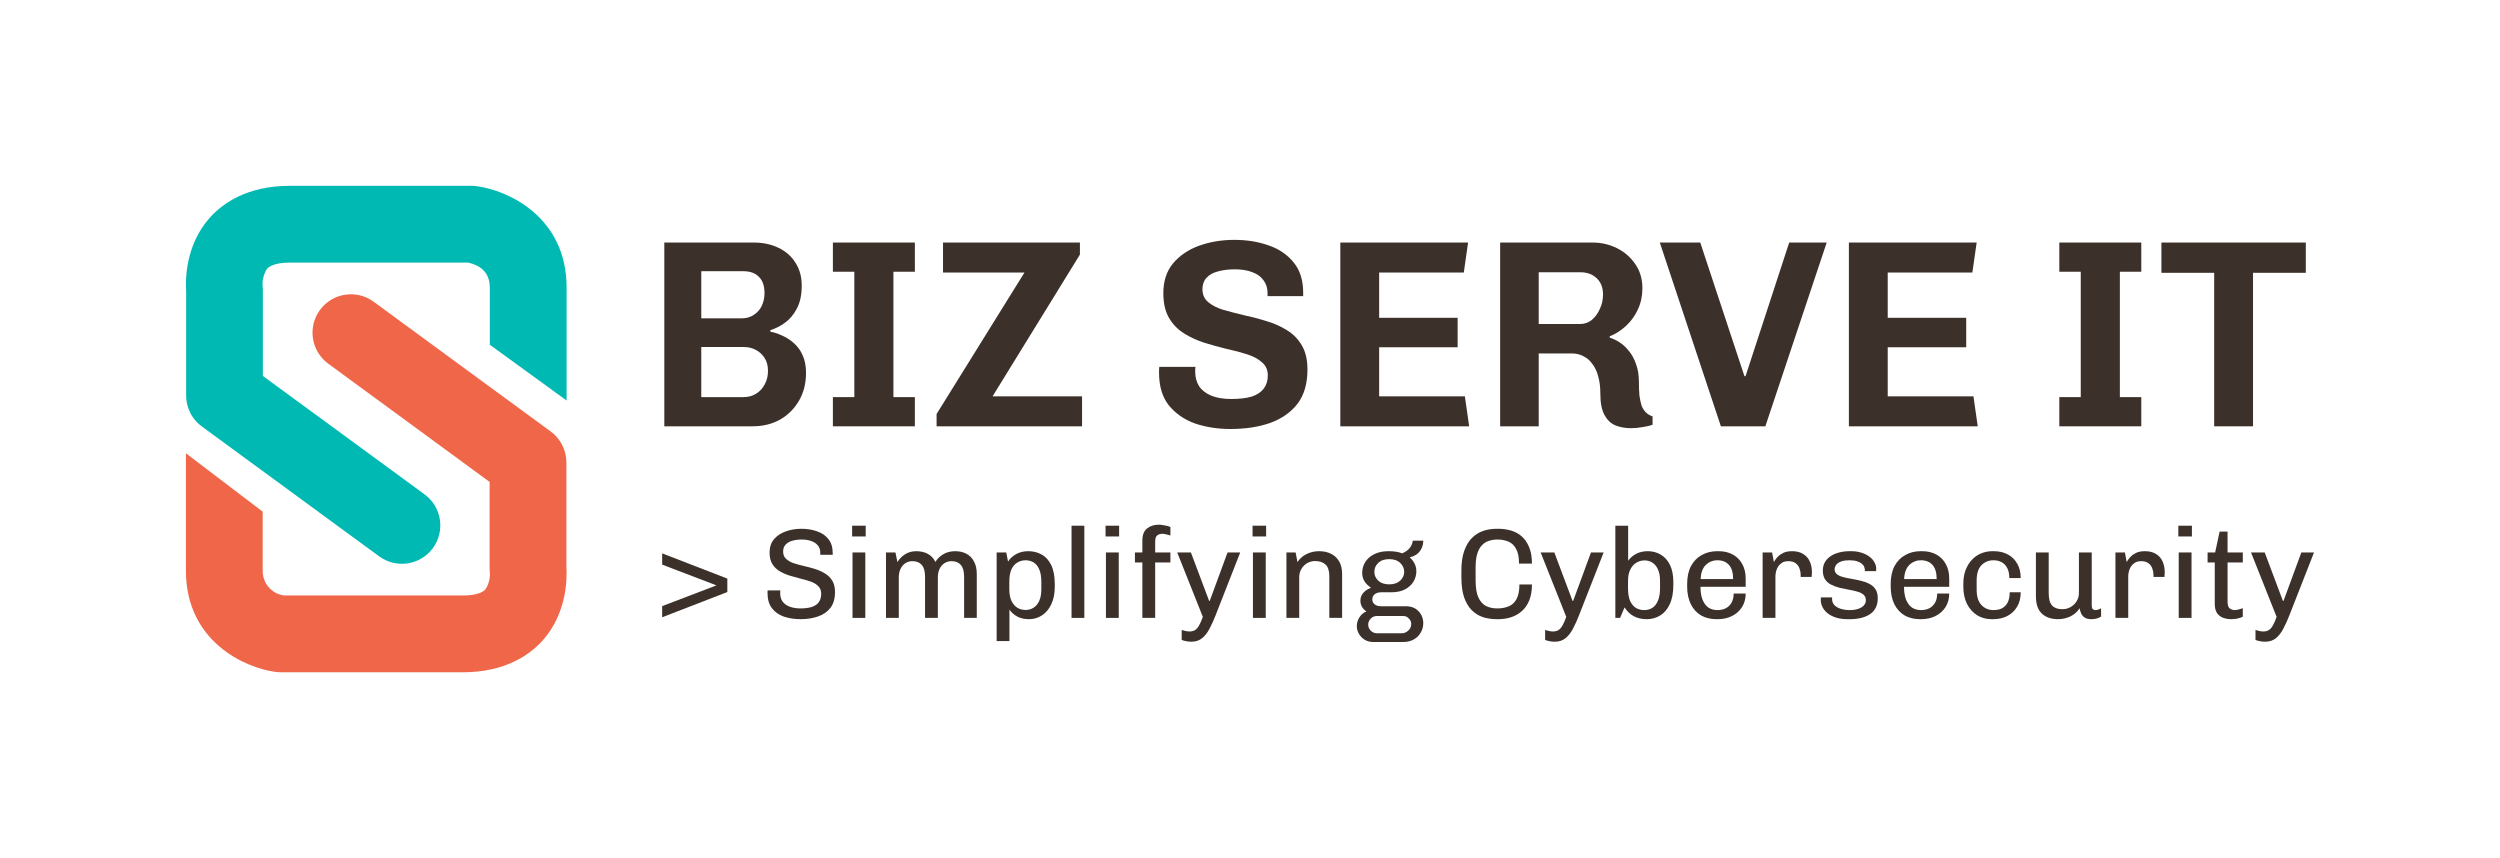
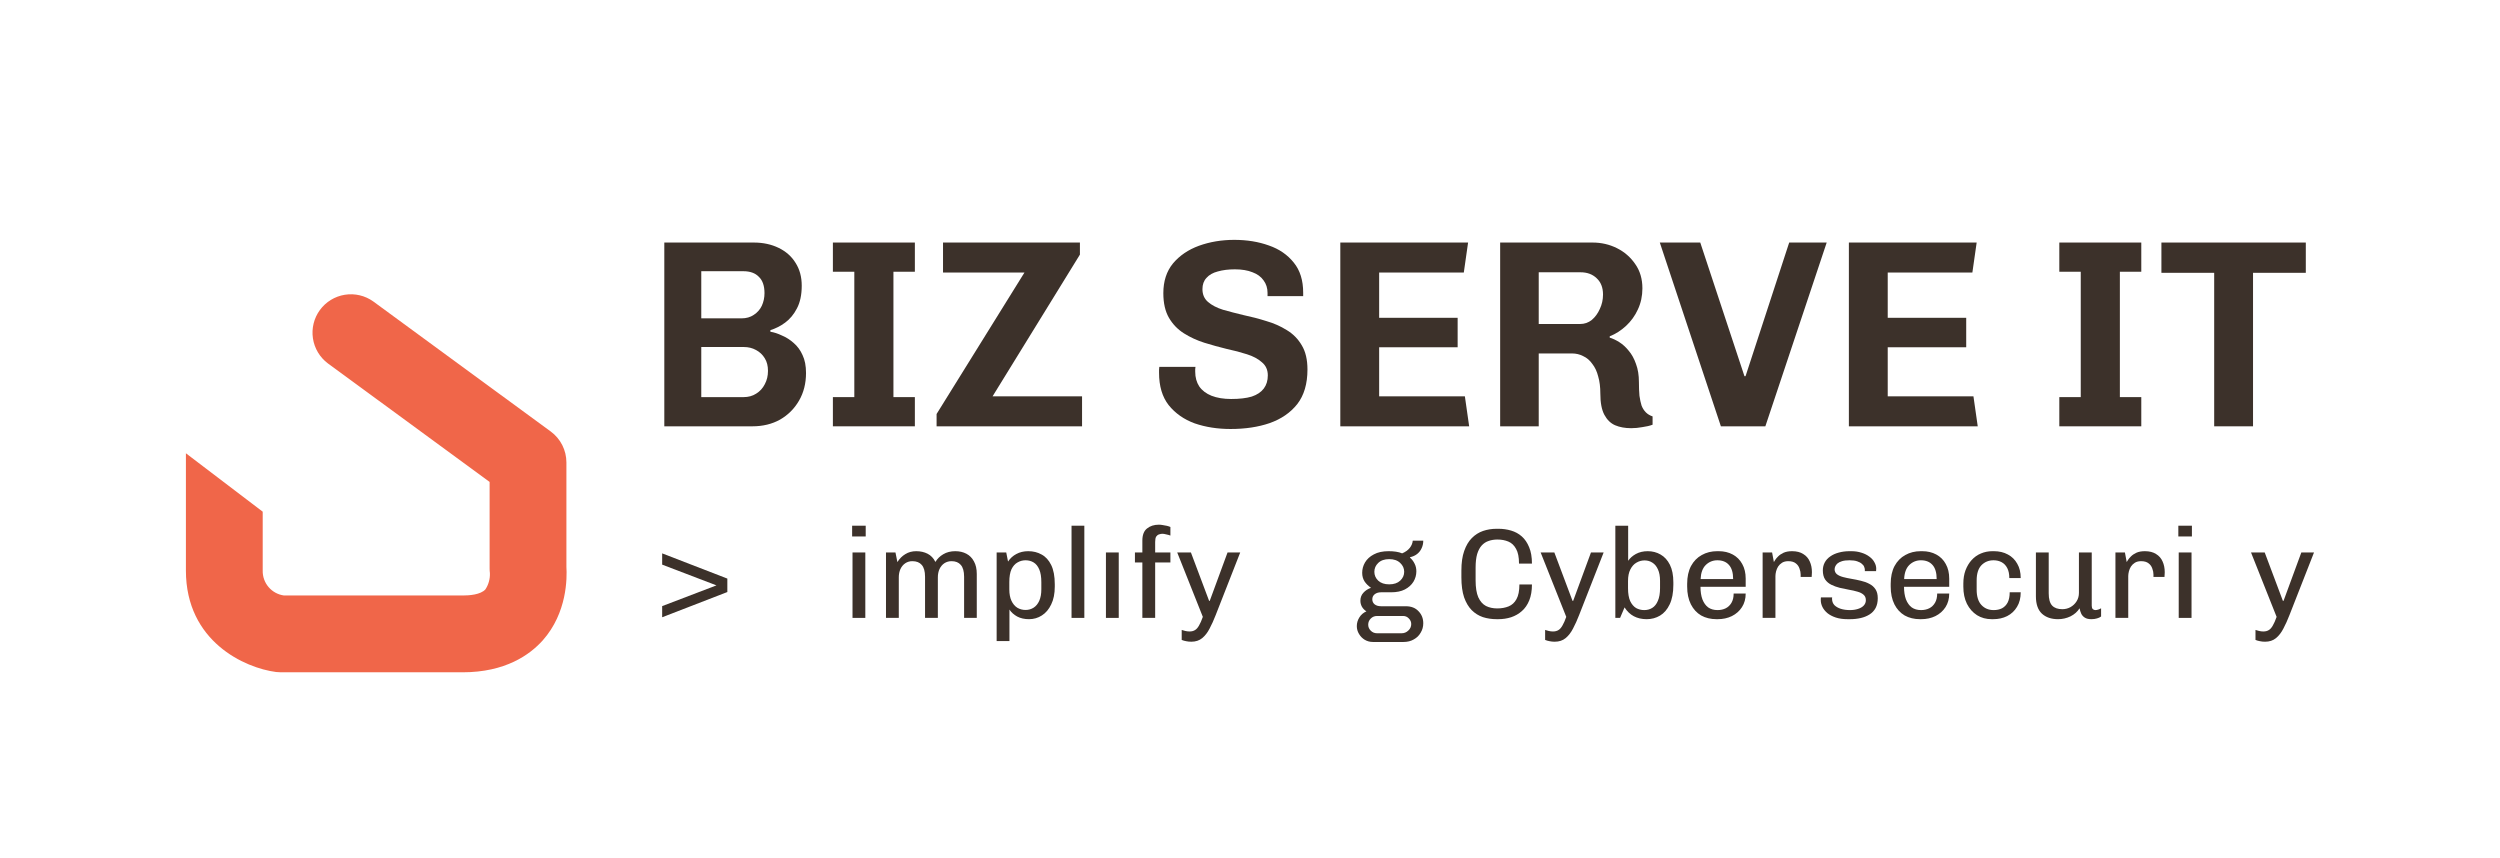
<svg xmlns="http://www.w3.org/2000/svg" width="740" height="254" viewBox="0 0 740 254" fill="none">
  <g clip-path="url(#clip0_531_772)">
-     <path d="M167.714 85.121V118.553L144.981 102.043V85.121C144.981 80.205 141.613 78.387 138.559 77.733H85.775C83.871 77.733 80.461 77.975 79.055 79.552C78.124 80.976 77.657 82.654 77.719 84.354C77.776 84.802 77.804 85.253 77.804 85.704V111.279L125.686 146.344C128.118 148.127 129.743 150.802 130.203 153.783C130.662 156.763 129.919 159.804 128.137 162.236C126.354 164.669 123.679 166.293 120.698 166.753C117.718 167.213 114.677 166.47 112.245 164.687L94.442 151.658C94.411 151.618 94.373 151.584 94.328 151.559L77.733 139.411L59.717 126.211C58.529 125.343 57.52 124.253 56.748 123C56.591 122.688 56.421 122.389 56.25 122.063C55.491 120.505 55.097 118.794 55.1 117.061V86.173C54.872 82.962 54.815 72.647 62.076 64.463C65.912 60.2 73.13 55 85.803 55H139.581C140.057 54.999 140.532 55.032 141.002 55.099C150.238 56.279 167.714 64.093 167.714 85.121Z" fill="#00B9B3" />
    <path d="M160.652 189.552C156.83 193.814 149.598 199 136.939 199H83.146C82.672 198.999 82.197 198.971 81.726 198.915C72.49 197.721 55.028 189.907 55.028 168.879V134.168L77.761 151.46V168.879C77.718 170.671 78.337 172.417 79.502 173.78C80.666 175.144 82.293 176.029 84.07 176.267H136.967C138.871 176.267 142.281 176.04 143.688 174.448C144.617 173.024 145.079 171.345 145.009 169.646C144.949 169.175 144.92 168.7 144.924 168.225V142.65L97.056 107.57C94.66 105.777 93.068 103.11 92.626 100.149C92.184 97.188 92.928 94.173 94.696 91.757C96.464 89.342 99.114 87.721 102.07 87.248C105.025 86.774 108.049 87.486 110.483 89.228L145.009 114.532L163.011 127.718C164.45 128.773 165.621 130.153 166.428 131.745C167.235 133.337 167.656 135.097 167.657 136.882V167.771C167.856 171.053 167.912 181.368 160.652 189.552Z" fill="#F06649" />
  </g>
  <path d="M196.635 126.189V71.793H223.12C225.868 71.793 228.327 72.322 230.494 73.379C232.661 74.436 234.327 75.916 235.49 77.819C236.705 79.722 237.313 81.969 237.313 84.559C237.313 87.255 236.838 89.502 235.886 91.299C234.987 93.044 233.824 94.445 232.397 95.502C231.023 96.507 229.569 97.247 228.036 97.722V98.198C229.093 98.357 230.23 98.727 231.446 99.308C232.714 99.837 233.877 100.577 234.935 101.529C236.045 102.48 236.917 103.67 237.551 105.097C238.239 106.524 238.582 108.295 238.582 110.41C238.582 113.476 237.895 116.198 236.52 118.577C235.146 120.956 233.269 122.833 230.89 124.207C228.512 125.529 225.789 126.189 222.723 126.189H196.635ZM207.578 117.546H220.106C221.534 117.546 222.776 117.203 223.833 116.515C224.943 115.828 225.789 114.903 226.371 113.74C227.005 112.577 227.322 111.255 227.322 109.775C227.322 108.295 227.005 107.053 226.371 106.048C225.736 104.991 224.864 104.172 223.754 103.59C222.697 103.009 221.507 102.718 220.186 102.718H207.578V117.546ZM207.578 94.234H219.472C220.899 94.234 222.115 93.89 223.12 93.203C224.177 92.515 224.97 91.617 225.498 90.507C226.027 89.344 226.291 88.101 226.291 86.78C226.291 84.612 225.736 83 224.626 81.943C223.569 80.833 222.036 80.278 220.027 80.278H207.578V94.234Z" fill="#3C312A" />
  <path d="M246.535 126.189V117.546H252.879V80.436H246.535V71.793H270.799V80.436H264.456V117.546H270.799V126.189H246.535Z" fill="#3C312A" />
  <path d="M277.231 126.189V122.542L303.24 80.674H279.134V71.793H319.654V75.361L293.804 117.308H320.288V126.189H277.231Z" fill="#3C312A" />
  <path d="M364.25 126.982C360.391 126.982 356.849 126.427 353.624 125.317C350.453 124.154 347.889 122.357 345.933 119.925C344.03 117.493 343.078 114.295 343.078 110.33C343.078 110.013 343.078 109.722 343.078 109.458C343.078 109.141 343.105 108.85 343.157 108.586H353.862C353.809 108.85 353.783 109.088 353.783 109.3C353.783 109.511 353.783 109.749 353.783 110.013C353.783 111.705 354.18 113.159 354.972 114.374C355.818 115.59 357.034 116.515 358.62 117.15C360.259 117.784 362.188 118.101 364.409 118.101C366.893 118.101 368.928 117.863 370.514 117.388C372.1 116.859 373.29 116.066 374.083 115.009C374.876 113.952 375.272 112.656 375.272 111.123C375.272 109.485 374.691 108.189 373.528 107.238C372.417 106.233 370.937 105.441 369.087 104.859C367.29 104.278 365.281 103.749 363.061 103.273C360.893 102.744 358.699 102.137 356.479 101.449C354.312 100.762 352.303 99.837 350.453 98.674C348.602 97.511 347.122 95.978 346.012 94.075C344.902 92.172 344.347 89.74 344.347 86.78C344.347 83.238 345.298 80.304 347.202 77.978C349.157 75.652 351.721 73.907 354.893 72.745C358.118 71.582 361.607 71 365.36 71C369.113 71 372.523 71.555 375.589 72.665C378.655 73.722 381.113 75.414 382.964 77.74C384.814 80.013 385.739 82.974 385.739 86.621V87.652H375.193V86.7C375.193 85.273 374.796 84.031 374.003 82.974C373.263 81.916 372.179 81.123 370.752 80.595C369.325 80.013 367.58 79.722 365.519 79.722C363.616 79.722 361.924 79.934 360.444 80.357C359.017 80.727 357.906 81.361 357.113 82.26C356.32 83.106 355.924 84.216 355.924 85.59C355.924 87.176 356.479 88.445 357.589 89.397C358.699 90.348 360.18 91.115 362.03 91.696C363.88 92.225 365.915 92.753 368.135 93.282C370.409 93.758 372.629 94.339 374.796 95.026C377.016 95.661 379.052 96.559 380.902 97.722C382.752 98.833 384.232 100.339 385.342 102.242C386.453 104.092 387.008 106.471 387.008 109.379C387.008 113.608 386.003 117.018 383.994 119.608C381.986 122.145 379.263 124.022 375.827 125.238C372.444 126.401 368.585 126.982 364.25 126.982Z" fill="#3C312A" />
  <path d="M396.731 126.189V71.793H434.555L433.286 80.674H408.229V94.075H431.462V102.797H408.229V117.308H433.603L434.872 126.189H396.731Z" fill="#3C312A" />
  <path d="M482.82 126.744C481.023 126.744 479.437 126.454 478.063 125.872C476.741 125.291 475.684 124.26 474.891 122.78C474.098 121.3 473.701 119.211 473.701 116.515C473.701 114.559 473.49 112.868 473.067 111.44C472.697 109.96 472.115 108.718 471.323 107.714C470.582 106.656 469.684 105.89 468.626 105.414C467.622 104.885 466.512 104.621 465.296 104.621H455.463V126.189H444.045V71.793H471.402C473.992 71.793 476.397 72.348 478.618 73.458C480.838 74.568 482.635 76.128 484.01 78.137C485.437 80.145 486.151 82.551 486.151 85.352C486.151 87.626 485.701 89.714 484.803 91.617C483.957 93.467 482.794 95.079 481.314 96.454C479.834 97.828 478.221 98.859 476.477 99.546V99.943C477.375 100.207 478.327 100.656 479.331 101.291C480.336 101.925 481.261 102.771 482.107 103.828C483.005 104.885 483.719 106.181 484.248 107.714C484.829 109.247 485.12 111.044 485.12 113.106C485.12 114.639 485.173 115.987 485.278 117.15C485.437 118.26 485.648 119.238 485.913 120.084C486.23 120.877 486.653 121.537 487.182 122.066C487.71 122.595 488.371 122.991 489.164 123.255V125.714C488.318 126.031 487.314 126.269 486.151 126.427C485.041 126.639 483.93 126.744 482.82 126.744ZM455.463 95.899H467.754C469.023 95.899 470.16 95.502 471.164 94.709C472.168 93.863 472.961 92.78 473.543 91.458C474.177 90.137 474.494 88.709 474.494 87.176C474.494 85.115 473.86 83.502 472.591 82.339C471.375 81.176 469.789 80.595 467.834 80.595H455.463V95.899Z" fill="#3C312A" />
  <path d="M509.382 126.189L491.302 71.793H503.276L516.36 111.361H516.677L529.602 71.793H540.703L522.545 126.189H509.382Z" fill="#3C312A" />
  <path d="M547.268 126.189V71.793H585.092L583.823 80.674H558.766V94.075H581.999V102.797H558.766V117.308H584.14L585.409 126.189H547.268Z" fill="#3C312A" />
  <path d="M609.558 126.189V117.546H615.902V80.436H609.558V71.793H633.822V80.436H627.479V117.546H633.822V126.189H609.558Z" fill="#3C312A" />
  <path d="M655.399 126.189V80.753H639.778V71.793H682.518V80.753H666.897V126.189H655.399Z" fill="#3C312A" />
  <path d="M196 182.708V179.411L212.071 173.271L196 167.13V163.795L215.293 171.262V175.242L196 182.708Z" fill="#3C312A" />
-   <path d="M236.965 183.277C235.171 183.277 233.529 183.024 232.038 182.519C230.572 182.014 229.397 181.192 228.513 180.055C227.629 178.918 227.186 177.402 227.186 175.507C227.186 175.406 227.186 175.292 227.186 175.166C227.186 175.014 227.199 174.875 227.224 174.749H230.977C230.951 174.9 230.939 175.039 230.939 175.166C230.939 175.292 230.939 175.431 230.939 175.583C230.939 176.619 231.191 177.465 231.697 178.122C232.202 178.779 232.91 179.272 233.819 179.6C234.729 179.929 235.778 180.093 236.965 180.093C238.229 180.093 239.315 179.954 240.225 179.676C241.135 179.398 241.829 178.943 242.31 178.312C242.815 177.655 243.068 176.808 243.068 175.772C243.068 174.837 242.79 174.092 242.234 173.536C241.678 172.955 240.945 172.5 240.035 172.171C239.126 171.843 238.128 171.552 237.041 171.3C235.955 171.022 234.868 170.719 233.781 170.39C232.72 170.062 231.735 169.632 230.825 169.101C229.915 168.571 229.183 167.863 228.627 166.979C228.071 166.094 227.793 164.97 227.793 163.605C227.793 161.988 228.222 160.662 229.081 159.626C229.966 158.59 231.116 157.819 232.531 157.314C233.971 156.783 235.538 156.518 237.231 156.518C238.924 156.518 240.465 156.77 241.855 157.276C243.27 157.756 244.394 158.526 245.228 159.588C246.062 160.624 246.479 162.001 246.479 163.719V164.212H242.802V163.605C242.802 162.746 242.562 162.026 242.082 161.445C241.602 160.864 240.958 160.434 240.149 160.156C239.341 159.853 238.393 159.701 237.306 159.701C236.245 159.701 235.298 159.828 234.464 160.08C233.655 160.308 233.011 160.687 232.531 161.218C232.051 161.723 231.81 162.405 231.81 163.264C231.81 164.149 232.088 164.856 232.644 165.387C233.2 165.917 233.933 166.347 234.843 166.676C235.752 166.979 236.75 167.257 237.837 167.509C238.949 167.762 240.048 168.053 241.135 168.381C242.221 168.71 243.219 169.152 244.129 169.708C245.039 170.238 245.771 170.946 246.327 171.83C246.883 172.715 247.161 173.852 247.161 175.242C247.161 177.187 246.706 178.754 245.797 179.942C244.887 181.104 243.661 181.95 242.12 182.481C240.579 183.012 238.86 183.277 236.965 183.277Z" fill="#3C312A" />
  <path d="M252.345 182.898V163.53H256.135V182.898H252.345ZM252.231 158.792V155.608H256.249V158.792H252.231Z" fill="#3C312A" />
  <path d="M262.253 182.898V163.53H265.058L265.627 166.372C266.258 165.362 267.042 164.578 267.977 164.022C268.912 163.441 269.985 163.151 271.198 163.151C272.462 163.151 273.586 163.403 274.572 163.909C275.557 164.414 276.328 165.223 276.884 166.334C277.44 165.399 278.21 164.641 279.196 164.06C280.207 163.454 281.394 163.151 282.759 163.151C283.997 163.151 285.096 163.403 286.056 163.909C287.016 164.414 287.762 165.172 288.293 166.183C288.848 167.168 289.126 168.406 289.126 169.897V182.898H285.374V170.731C285.374 169.114 285.045 167.939 284.389 167.206C283.757 166.473 282.847 166.107 281.66 166.107C280.876 166.107 280.169 166.309 279.537 166.713C278.931 167.118 278.45 167.686 278.097 168.419C277.768 169.152 277.604 169.973 277.604 170.883V182.898H273.814V170.731C273.814 169.114 273.485 167.939 272.828 167.206C272.196 166.473 271.274 166.107 270.061 166.107C269.278 166.107 268.583 166.309 267.977 166.713C267.37 167.118 266.89 167.686 266.536 168.419C266.208 169.152 266.044 169.973 266.044 170.883V182.898H262.253Z" fill="#3C312A" />
  <path d="M295.006 189.758V163.53H297.848L298.379 166.221C299.011 165.26 299.832 164.515 300.843 163.984C301.854 163.429 303.029 163.151 304.368 163.151C305.833 163.151 307.147 163.479 308.31 164.136C309.497 164.768 310.445 165.804 311.152 167.244C311.86 168.684 312.214 170.58 312.214 172.93V173.65C312.214 175.722 311.86 177.478 311.152 178.918C310.47 180.358 309.548 181.445 308.385 182.178C307.248 182.911 305.985 183.277 304.595 183.277C303.231 183.277 302.056 183.012 301.07 182.481C300.11 181.95 299.352 181.268 298.796 180.434V189.758H295.006ZM303.572 180.548C304.456 180.548 305.252 180.321 305.96 179.866C306.667 179.411 307.223 178.729 307.627 177.819C308.032 176.909 308.234 175.785 308.234 174.446V172.323C308.234 170.756 308.032 169.506 307.627 168.571C307.223 167.61 306.667 166.916 305.96 166.486C305.252 166.056 304.456 165.842 303.572 165.842C302.713 165.842 301.917 166.056 301.184 166.486C300.451 166.89 299.857 167.56 299.402 168.495C298.973 169.43 298.758 170.693 298.758 172.285V174.446C298.758 175.81 298.973 176.947 299.402 177.857C299.832 178.767 300.413 179.449 301.146 179.904C301.879 180.333 302.687 180.548 303.572 180.548Z" fill="#3C312A" />
  <path d="M317.174 182.898V155.608H320.964V182.898H317.174Z" fill="#3C312A" />
-   <path d="M327.356 182.898V163.53H331.146V182.898H327.356ZM327.242 158.792V155.608H331.26V158.792H327.242Z" fill="#3C312A" />
+   <path d="M327.356 182.898V163.53H331.146V182.898H327.356ZM327.242 158.792V155.608H331.26H327.242Z" fill="#3C312A" />
  <path d="M338.138 182.898V166.486H335.94V163.53H338.138V160.005C338.138 158.362 338.593 157.175 339.503 156.442C340.438 155.684 341.613 155.305 343.028 155.305C343.382 155.305 343.761 155.343 344.165 155.418C344.594 155.469 345.011 155.545 345.416 155.646C345.82 155.747 346.161 155.861 346.439 155.987V158.526C346.136 158.4 345.731 158.286 345.226 158.185C344.746 158.059 344.367 157.996 344.089 157.996C343.761 157.996 343.419 158.059 343.066 158.185C342.737 158.286 342.459 158.501 342.232 158.83C342.03 159.158 341.929 159.689 341.929 160.422V163.53H346.439V166.486H341.929V182.898H338.138Z" fill="#3C312A" />
  <path d="M352.626 189.948C352.07 189.948 351.565 189.897 351.11 189.796C350.655 189.72 350.213 189.594 349.783 189.417V186.461C350.061 186.562 350.415 186.663 350.845 186.764C351.274 186.865 351.691 186.916 352.095 186.916C352.752 186.916 353.296 186.777 353.725 186.499C354.155 186.246 354.546 185.804 354.9 185.172C355.279 184.54 355.658 183.681 356.037 182.595L348.457 163.53H352.512L357.895 177.857H358.084L363.353 163.53H367.105L359.828 182.102C359.272 183.542 358.678 184.856 358.046 186.044C357.44 187.232 356.707 188.179 355.848 188.887C354.989 189.594 353.915 189.948 352.626 189.948Z" fill="#3C312A" />
-   <path d="M370.871 182.898V163.53H374.661V182.898H370.871ZM370.758 158.792V155.608H374.775V158.792H370.758Z" fill="#3C312A" />
-   <path d="M380.78 182.898V163.53H383.509L384.039 166.372C384.747 165.311 385.656 164.515 386.768 163.984C387.905 163.429 389.131 163.151 390.445 163.151C391.784 163.151 392.959 163.403 393.97 163.909C395.006 164.414 395.814 165.172 396.396 166.183C396.977 167.168 397.267 168.406 397.267 169.897V182.898H393.477V170.542C393.477 168.95 393.111 167.813 392.378 167.13C391.645 166.423 390.609 166.069 389.27 166.069C388.411 166.069 387.615 166.284 386.882 166.713C386.174 167.143 385.606 167.724 385.176 168.457C384.772 169.164 384.57 169.986 384.57 170.921V182.898H380.78Z" fill="#3C312A" />
  <path d="M406.391 190.024C405.507 190.024 404.699 189.809 403.966 189.379C403.258 188.95 402.69 188.369 402.26 187.636C401.831 186.928 401.616 186.158 401.616 185.324C401.616 184.414 401.868 183.555 402.374 182.746C402.879 181.938 403.574 181.344 404.458 180.965C403.903 180.611 403.46 180.156 403.132 179.6C402.829 179.044 402.677 178.451 402.677 177.819C402.677 176.884 402.968 176.101 403.549 175.469C404.13 174.812 404.888 174.319 405.823 173.991C405.04 173.46 404.408 172.841 403.928 172.134C403.448 171.401 403.208 170.542 403.208 169.556C403.208 168.47 403.486 167.446 404.042 166.486C404.623 165.501 405.494 164.705 406.657 164.098C407.819 163.466 409.272 163.151 411.016 163.151C411.824 163.151 412.557 163.201 413.214 163.302C413.896 163.403 414.503 163.568 415.033 163.795C415.994 163.391 416.739 162.86 417.27 162.203C417.8 161.546 418.103 160.826 418.179 160.043H421.287C421.287 160.851 421.123 161.597 420.795 162.279C420.491 162.961 420.049 163.53 419.468 163.984C418.887 164.439 418.192 164.755 417.383 164.932L417.345 165.046C417.927 165.551 418.381 166.145 418.71 166.827C419.064 167.509 419.241 168.267 419.241 169.101C419.241 170.213 418.95 171.249 418.369 172.209C417.788 173.144 416.941 173.902 415.829 174.484C414.743 175.039 413.391 175.317 411.774 175.317H408.817C408.034 175.317 407.402 175.507 406.922 175.886C406.442 176.265 406.202 176.77 406.202 177.402C406.202 178.008 406.429 178.501 406.884 178.88C407.364 179.259 408.009 179.449 408.817 179.449H416.133C417.724 179.449 418.975 179.942 419.885 180.927C420.82 181.887 421.287 183.075 421.287 184.49C421.287 185.501 421.035 186.423 420.529 187.257C420.049 188.116 419.367 188.786 418.482 189.266C417.623 189.771 416.613 190.024 415.45 190.024H406.391ZM407.604 187.446H414.882C415.64 187.446 416.297 187.181 416.853 186.65C417.434 186.12 417.724 185.475 417.724 184.717C417.724 184.086 417.484 183.53 417.004 183.05C416.549 182.569 415.994 182.329 415.337 182.329H407.604C406.872 182.329 406.253 182.582 405.747 183.087C405.242 183.593 404.989 184.199 404.989 184.907C404.989 185.589 405.242 186.183 405.747 186.688C406.253 187.194 406.872 187.446 407.604 187.446ZM411.205 172.967C412.595 172.967 413.681 172.601 414.465 171.868C415.248 171.135 415.64 170.264 415.64 169.253C415.64 168.242 415.248 167.37 414.465 166.638C413.681 165.88 412.595 165.501 411.205 165.501C409.815 165.501 408.729 165.88 407.946 166.638C407.187 167.37 406.808 168.242 406.808 169.253C406.808 170.264 407.187 171.135 407.946 171.868C408.729 172.601 409.815 172.967 411.205 172.967Z" fill="#3C312A" />
  <path d="M443.033 183.277C441.568 183.277 440.203 183.075 438.94 182.671C437.677 182.241 436.565 181.546 435.605 180.586C434.67 179.626 433.924 178.362 433.368 176.796C432.838 175.204 432.572 173.233 432.572 170.883V168.874C432.572 166.574 432.85 164.641 433.406 163.075C433.962 161.483 434.72 160.207 435.68 159.247C436.641 158.286 437.74 157.591 438.978 157.162C440.241 156.732 441.593 156.518 443.033 156.518H443.526C444.84 156.518 446.091 156.694 447.279 157.048C448.491 157.402 449.553 157.983 450.462 158.792C451.372 159.6 452.092 160.662 452.623 161.976C453.179 163.29 453.457 164.907 453.457 166.827H449.629C449.629 164.932 449.338 163.479 448.757 162.468C448.201 161.432 447.443 160.712 446.483 160.308C445.522 159.904 444.436 159.701 443.223 159.701C442.288 159.701 441.429 159.84 440.646 160.118C439.862 160.371 439.18 160.813 438.599 161.445C438.018 162.077 437.563 162.936 437.234 164.022C436.931 165.084 436.779 166.423 436.779 168.04V171.755C436.779 173.902 437.045 175.583 437.575 176.796C438.131 178.008 438.889 178.868 439.85 179.373C440.81 179.853 441.922 180.093 443.185 180.093C444.449 180.093 445.573 179.891 446.558 179.487C447.544 179.082 448.315 178.375 448.87 177.364C449.452 176.328 449.742 174.875 449.742 173.005H453.457C453.457 174.825 453.191 176.391 452.661 177.705C452.13 179.019 451.397 180.081 450.462 180.889C449.553 181.698 448.491 182.304 447.279 182.708C446.091 183.087 444.828 183.277 443.488 183.277H443.033Z" fill="#3C312A" />
  <path d="M460.2 189.948C459.645 189.948 459.139 189.897 458.684 189.796C458.23 189.72 457.787 189.594 457.358 189.417V186.461C457.636 186.562 457.989 186.663 458.419 186.764C458.849 186.865 459.266 186.916 459.67 186.916C460.327 186.916 460.87 186.777 461.3 186.499C461.729 186.246 462.121 185.804 462.475 185.172C462.854 184.54 463.233 183.681 463.612 182.595L456.031 163.53H460.087L465.469 177.857H465.658L470.927 163.53H474.679L467.402 182.102C466.846 183.542 466.252 184.856 465.621 186.044C465.014 187.232 464.281 188.179 463.422 188.887C462.563 189.594 461.489 189.948 460.2 189.948Z" fill="#3C312A" />
  <path d="M487.429 183.277C484.523 183.277 482.337 182.115 480.871 179.79L479.545 182.898H478.142V155.608H481.933V165.993C482.463 165.21 483.221 164.54 484.207 163.984C485.218 163.429 486.393 163.151 487.732 163.151C489.122 163.151 490.385 163.479 491.522 164.136C492.684 164.793 493.607 165.804 494.289 167.168C494.971 168.533 495.312 170.264 495.312 172.361V173.119C495.312 175.469 494.946 177.402 494.213 178.918C493.506 180.409 492.558 181.508 491.371 182.216C490.183 182.923 488.869 183.277 487.429 183.277ZM486.708 180.586C487.593 180.586 488.376 180.371 489.058 179.942C489.766 179.512 490.322 178.817 490.726 177.857C491.156 176.897 491.371 175.633 491.371 174.067V171.944C491.371 170.58 491.168 169.455 490.764 168.571C490.36 167.661 489.816 166.991 489.134 166.562C488.452 166.107 487.669 165.88 486.784 165.88C485.925 165.88 485.117 166.107 484.358 166.562C483.626 166.991 483.032 167.661 482.577 168.571C482.122 169.455 481.895 170.592 481.895 171.982V174.104C481.895 175.696 482.11 176.972 482.539 177.933C482.994 178.868 483.575 179.55 484.283 179.979C485.015 180.384 485.824 180.586 486.708 180.586Z" fill="#3C312A" />
  <path d="M508.081 183.277C506.362 183.277 504.846 182.911 503.532 182.178C502.244 181.42 501.233 180.321 500.5 178.88C499.767 177.415 499.401 175.659 499.401 173.612V172.816C499.401 170.744 499.78 168.988 500.538 167.547C501.321 166.107 502.383 165.02 503.722 164.288C505.061 163.53 506.59 163.151 508.308 163.151H508.725C510.292 163.151 511.681 163.479 512.894 164.136C514.107 164.793 515.042 165.728 515.699 166.941C516.381 168.154 516.722 169.594 516.722 171.262V173.688H503.343C503.343 175.128 503.532 176.366 503.911 177.402C504.316 178.438 504.884 179.234 505.617 179.79C506.375 180.321 507.297 180.586 508.384 180.586C509.294 180.586 510.102 180.409 510.81 180.055C511.517 179.701 512.086 179.158 512.515 178.425C512.945 177.693 513.16 176.783 513.16 175.696H516.722C516.722 177.238 516.356 178.577 515.623 179.714C514.891 180.851 513.892 181.736 512.629 182.367C511.391 182.974 509.988 183.277 508.422 183.277H508.081ZM503.381 171.413H513.008C513.008 169.518 512.591 168.116 511.757 167.206C510.949 166.297 509.812 165.842 508.346 165.842C507.007 165.842 505.857 166.309 504.897 167.244C503.962 168.179 503.456 169.569 503.381 171.413Z" fill="#3C312A" />
  <path d="M521.737 182.898V163.53H524.541L525.072 166.372C525.097 166.322 525.211 166.132 525.413 165.804C525.615 165.475 525.919 165.109 526.323 164.705C526.752 164.275 527.296 163.909 527.953 163.605C528.635 163.302 529.469 163.151 530.454 163.151C531.793 163.151 532.893 163.429 533.752 163.984C534.636 164.515 535.281 165.248 535.685 166.183C536.114 167.118 536.329 168.179 536.329 169.367C536.329 169.619 536.317 169.885 536.291 170.163C536.266 170.415 536.253 170.617 536.253 170.769H532.994V170.049C532.994 169.493 532.88 168.912 532.653 168.305C532.45 167.674 532.084 167.156 531.553 166.751C531.023 166.322 530.277 166.107 529.317 166.107C528.61 166.107 528.003 166.259 527.498 166.562C527.018 166.865 526.626 167.244 526.323 167.699C526.045 168.154 525.843 168.634 525.716 169.139C525.59 169.645 525.527 170.112 525.527 170.542V182.898H521.737Z" fill="#3C312A" />
  <path d="M546.874 183.277C545.535 183.277 544.373 183.113 543.387 182.784C542.402 182.456 541.58 182.026 540.923 181.496C540.266 180.94 539.774 180.333 539.445 179.676C539.117 178.994 538.952 178.324 538.952 177.667C538.952 177.516 538.952 177.389 538.952 177.288C538.952 177.162 538.965 177.01 538.99 176.833H542.326C542.301 176.909 542.288 176.985 542.288 177.061C542.288 177.111 542.288 177.175 542.288 177.25C542.288 177.983 542.515 178.602 542.97 179.108C543.45 179.588 544.082 179.954 544.865 180.207C545.674 180.46 546.584 180.586 547.594 180.586C548.453 180.586 549.237 180.472 549.944 180.245C550.677 180.017 551.246 179.689 551.65 179.259C552.079 178.804 552.294 178.274 552.294 177.667C552.294 176.96 552.067 176.417 551.612 176.038C551.157 175.633 550.551 175.33 549.793 175.128C549.035 174.9 548.201 174.711 547.291 174.559C546.407 174.382 545.497 174.193 544.562 173.991C543.652 173.763 542.819 173.46 542.061 173.081C541.302 172.702 540.696 172.184 540.241 171.527C539.786 170.845 539.559 169.948 539.559 168.836C539.559 167.977 539.748 167.194 540.127 166.486C540.507 165.779 541.05 165.185 541.757 164.705C542.465 164.199 543.299 163.82 544.259 163.568C545.244 163.29 546.318 163.151 547.481 163.151H547.973C549.085 163.151 550.096 163.302 551.006 163.605C551.915 163.883 552.699 164.275 553.356 164.78C554.013 165.26 554.505 165.816 554.834 166.448C555.188 167.055 555.364 167.699 555.364 168.381C555.364 168.508 555.352 168.646 555.327 168.798C555.327 168.924 555.327 169.013 555.327 169.063H551.991V168.646C551.991 168.394 551.928 168.116 551.802 167.813C551.7 167.484 551.473 167.181 551.119 166.903C550.791 166.6 550.323 166.347 549.717 166.145C549.136 165.943 548.378 165.842 547.443 165.842C546.558 165.842 545.826 165.93 545.244 166.107C544.663 166.284 544.208 166.511 543.88 166.789C543.577 167.067 543.362 167.358 543.236 167.661C543.109 167.964 543.046 168.242 543.046 168.495C543.046 169.101 543.273 169.594 543.728 169.973C544.183 170.327 544.79 170.605 545.548 170.807C546.306 171.009 547.139 171.186 548.049 171.338C548.984 171.489 549.906 171.679 550.816 171.906C551.726 172.108 552.56 172.411 553.318 172.816C554.076 173.195 554.682 173.725 555.137 174.408C555.592 175.09 555.819 175.974 555.819 177.061C555.819 178.198 555.604 179.171 555.175 179.979C554.745 180.763 554.152 181.394 553.393 181.875C552.635 182.355 551.764 182.708 550.778 182.936C549.793 183.163 548.744 183.277 547.632 183.277H546.874Z" fill="#3C312A" />
  <path d="M568.327 183.277C566.609 183.277 565.092 182.911 563.779 182.178C562.49 181.42 561.479 180.321 560.746 178.88C560.014 177.415 559.647 175.659 559.647 173.612V172.816C559.647 170.744 560.026 168.988 560.784 167.547C561.568 166.107 562.629 165.02 563.968 164.288C565.307 163.53 566.836 163.151 568.554 163.151H568.971C570.538 163.151 571.928 163.479 573.141 164.136C574.353 164.793 575.288 165.728 575.945 166.941C576.628 168.154 576.969 169.594 576.969 171.262V173.688H563.589C563.589 175.128 563.779 176.366 564.158 177.402C564.562 178.438 565.13 179.234 565.863 179.79C566.621 180.321 567.544 180.586 568.63 180.586C569.54 180.586 570.348 180.409 571.056 180.055C571.763 179.701 572.332 179.158 572.762 178.425C573.191 177.693 573.406 176.783 573.406 175.696H576.969C576.969 177.238 576.602 178.577 575.87 179.714C575.137 180.851 574.139 181.736 572.875 182.367C571.637 182.974 570.235 183.277 568.668 183.277H568.327ZM563.627 171.413H573.254C573.254 169.518 572.837 168.116 572.003 167.206C571.195 166.297 570.058 165.842 568.592 165.842C567.253 165.842 566.103 166.309 565.143 167.244C564.208 168.179 563.703 169.569 563.627 171.413Z" fill="#3C312A" />
  <path d="M589.526 183.277C587.908 183.277 586.468 182.885 585.205 182.102C583.941 181.293 582.943 180.169 582.21 178.729C581.503 177.288 581.149 175.595 581.149 173.65V172.74C581.149 171.274 581.364 169.96 581.793 168.798C582.248 167.61 582.855 166.6 583.613 165.766C584.396 164.907 585.306 164.262 586.342 163.833C587.403 163.378 588.54 163.151 589.753 163.151H590.17C591.762 163.151 593.152 163.479 594.339 164.136C595.527 164.768 596.449 165.677 597.106 166.865C597.788 168.027 598.129 169.442 598.129 171.11H594.756C594.756 169.923 594.554 168.937 594.15 168.154C593.745 167.37 593.189 166.789 592.482 166.41C591.774 166.031 590.978 165.842 590.094 165.842C588.654 165.842 587.453 166.334 586.493 167.32C585.558 168.305 585.091 169.796 585.091 171.792V174.559C585.091 176.556 585.558 178.059 586.493 179.07C587.428 180.081 588.641 180.586 590.132 180.586C591.067 180.586 591.888 180.409 592.596 180.055C593.303 179.676 593.859 179.108 594.263 178.35C594.668 177.566 594.87 176.556 594.87 175.317H598.129C598.129 177.01 597.763 178.451 597.03 179.638C596.323 180.826 595.35 181.736 594.112 182.367C592.899 182.974 591.522 183.277 589.98 183.277H589.526Z" fill="#3C312A" />
  <path d="M609.185 183.277C607.189 183.277 605.597 182.734 604.409 181.647C603.222 180.535 602.628 178.83 602.628 176.53V163.53H606.418V175.621C606.418 177.314 606.759 178.526 607.442 179.259C608.124 179.967 609.122 180.321 610.436 180.321C611.32 180.321 612.129 180.118 612.862 179.714C613.62 179.285 614.226 178.703 614.681 177.971C615.136 177.238 615.363 176.417 615.363 175.507V163.53H619.154V179.297C619.154 179.752 619.255 180.081 619.457 180.283C619.684 180.485 619.937 180.586 620.215 180.586C620.493 180.586 620.784 180.535 621.087 180.434C621.39 180.333 621.668 180.207 621.921 180.055V182.481C621.592 182.734 621.188 182.923 620.708 183.05C620.228 183.201 619.672 183.277 619.04 183.277C618.231 183.277 617.587 183.125 617.107 182.822C616.627 182.519 616.273 182.127 616.046 181.647C615.818 181.142 615.654 180.611 615.553 180.055C614.921 181.066 614.024 181.862 612.862 182.443C611.699 182.999 610.474 183.277 609.185 183.277Z" fill="#3C312A" />
  <path d="M626.169 182.898V163.53H628.974L629.505 166.372C629.53 166.322 629.644 166.132 629.846 165.804C630.048 165.475 630.351 165.109 630.756 164.705C631.185 164.275 631.728 163.909 632.385 163.605C633.068 163.302 633.901 163.151 634.887 163.151C636.226 163.151 637.325 163.429 638.184 163.984C639.069 164.515 639.713 165.248 640.118 166.183C640.547 167.118 640.762 168.179 640.762 169.367C640.762 169.619 640.749 169.885 640.724 170.163C640.699 170.415 640.686 170.617 640.686 170.769H637.426V170.049C637.426 169.493 637.313 168.912 637.085 168.305C636.883 167.674 636.517 167.156 635.986 166.751C635.455 166.322 634.71 166.107 633.75 166.107C633.042 166.107 632.436 166.259 631.931 166.562C631.45 166.865 631.059 167.244 630.756 167.699C630.478 168.154 630.275 168.634 630.149 169.139C630.023 169.645 629.96 170.112 629.96 170.542V182.898H626.169Z" fill="#3C312A" />
  <path d="M644.901 182.898V163.53H648.692V182.898H644.901ZM644.788 158.792V155.608H648.805V158.792H644.788Z" fill="#3C312A" />
-   <path d="M660.457 183.277C659.522 183.277 658.676 183.125 657.918 182.822C657.185 182.519 656.604 182.039 656.174 181.382C655.77 180.7 655.568 179.803 655.568 178.691V166.486H653.445V163.53H655.681L657.008 157.351H659.358V163.53H663.868V166.486H659.358V178.008C659.358 179.12 659.585 179.828 660.04 180.131C660.495 180.434 660.988 180.586 661.518 180.586C661.796 180.586 662.175 180.523 662.655 180.396C663.161 180.27 663.565 180.144 663.868 180.017V182.557C663.59 182.708 663.249 182.835 662.845 182.936C662.466 183.062 662.062 183.151 661.632 183.201C661.228 183.252 660.836 183.277 660.457 183.277Z" fill="#3C312A" />
  <path d="M670.468 189.948C669.912 189.948 669.407 189.897 668.952 189.796C668.497 189.72 668.055 189.594 667.625 189.417V186.461C667.903 186.562 668.257 186.663 668.686 186.764C669.116 186.865 669.533 186.916 669.937 186.916C670.594 186.916 671.138 186.777 671.567 186.499C671.997 186.246 672.388 185.804 672.742 185.172C673.121 184.54 673.5 183.681 673.879 182.595L666.299 163.53H670.354L675.736 177.857H675.926L681.194 163.53H684.947L677.669 182.102C677.114 183.542 676.52 184.856 675.888 186.044C675.282 187.232 674.549 188.179 673.69 188.887C672.831 189.594 671.757 189.948 670.468 189.948Z" fill="#3C312A" />
  <defs>
    <clipPath id="clip0_531_772">
      <rect width="112.714" height="144" fill="white" transform="translate(55 55)" />
    </clipPath>
  </defs>
</svg>